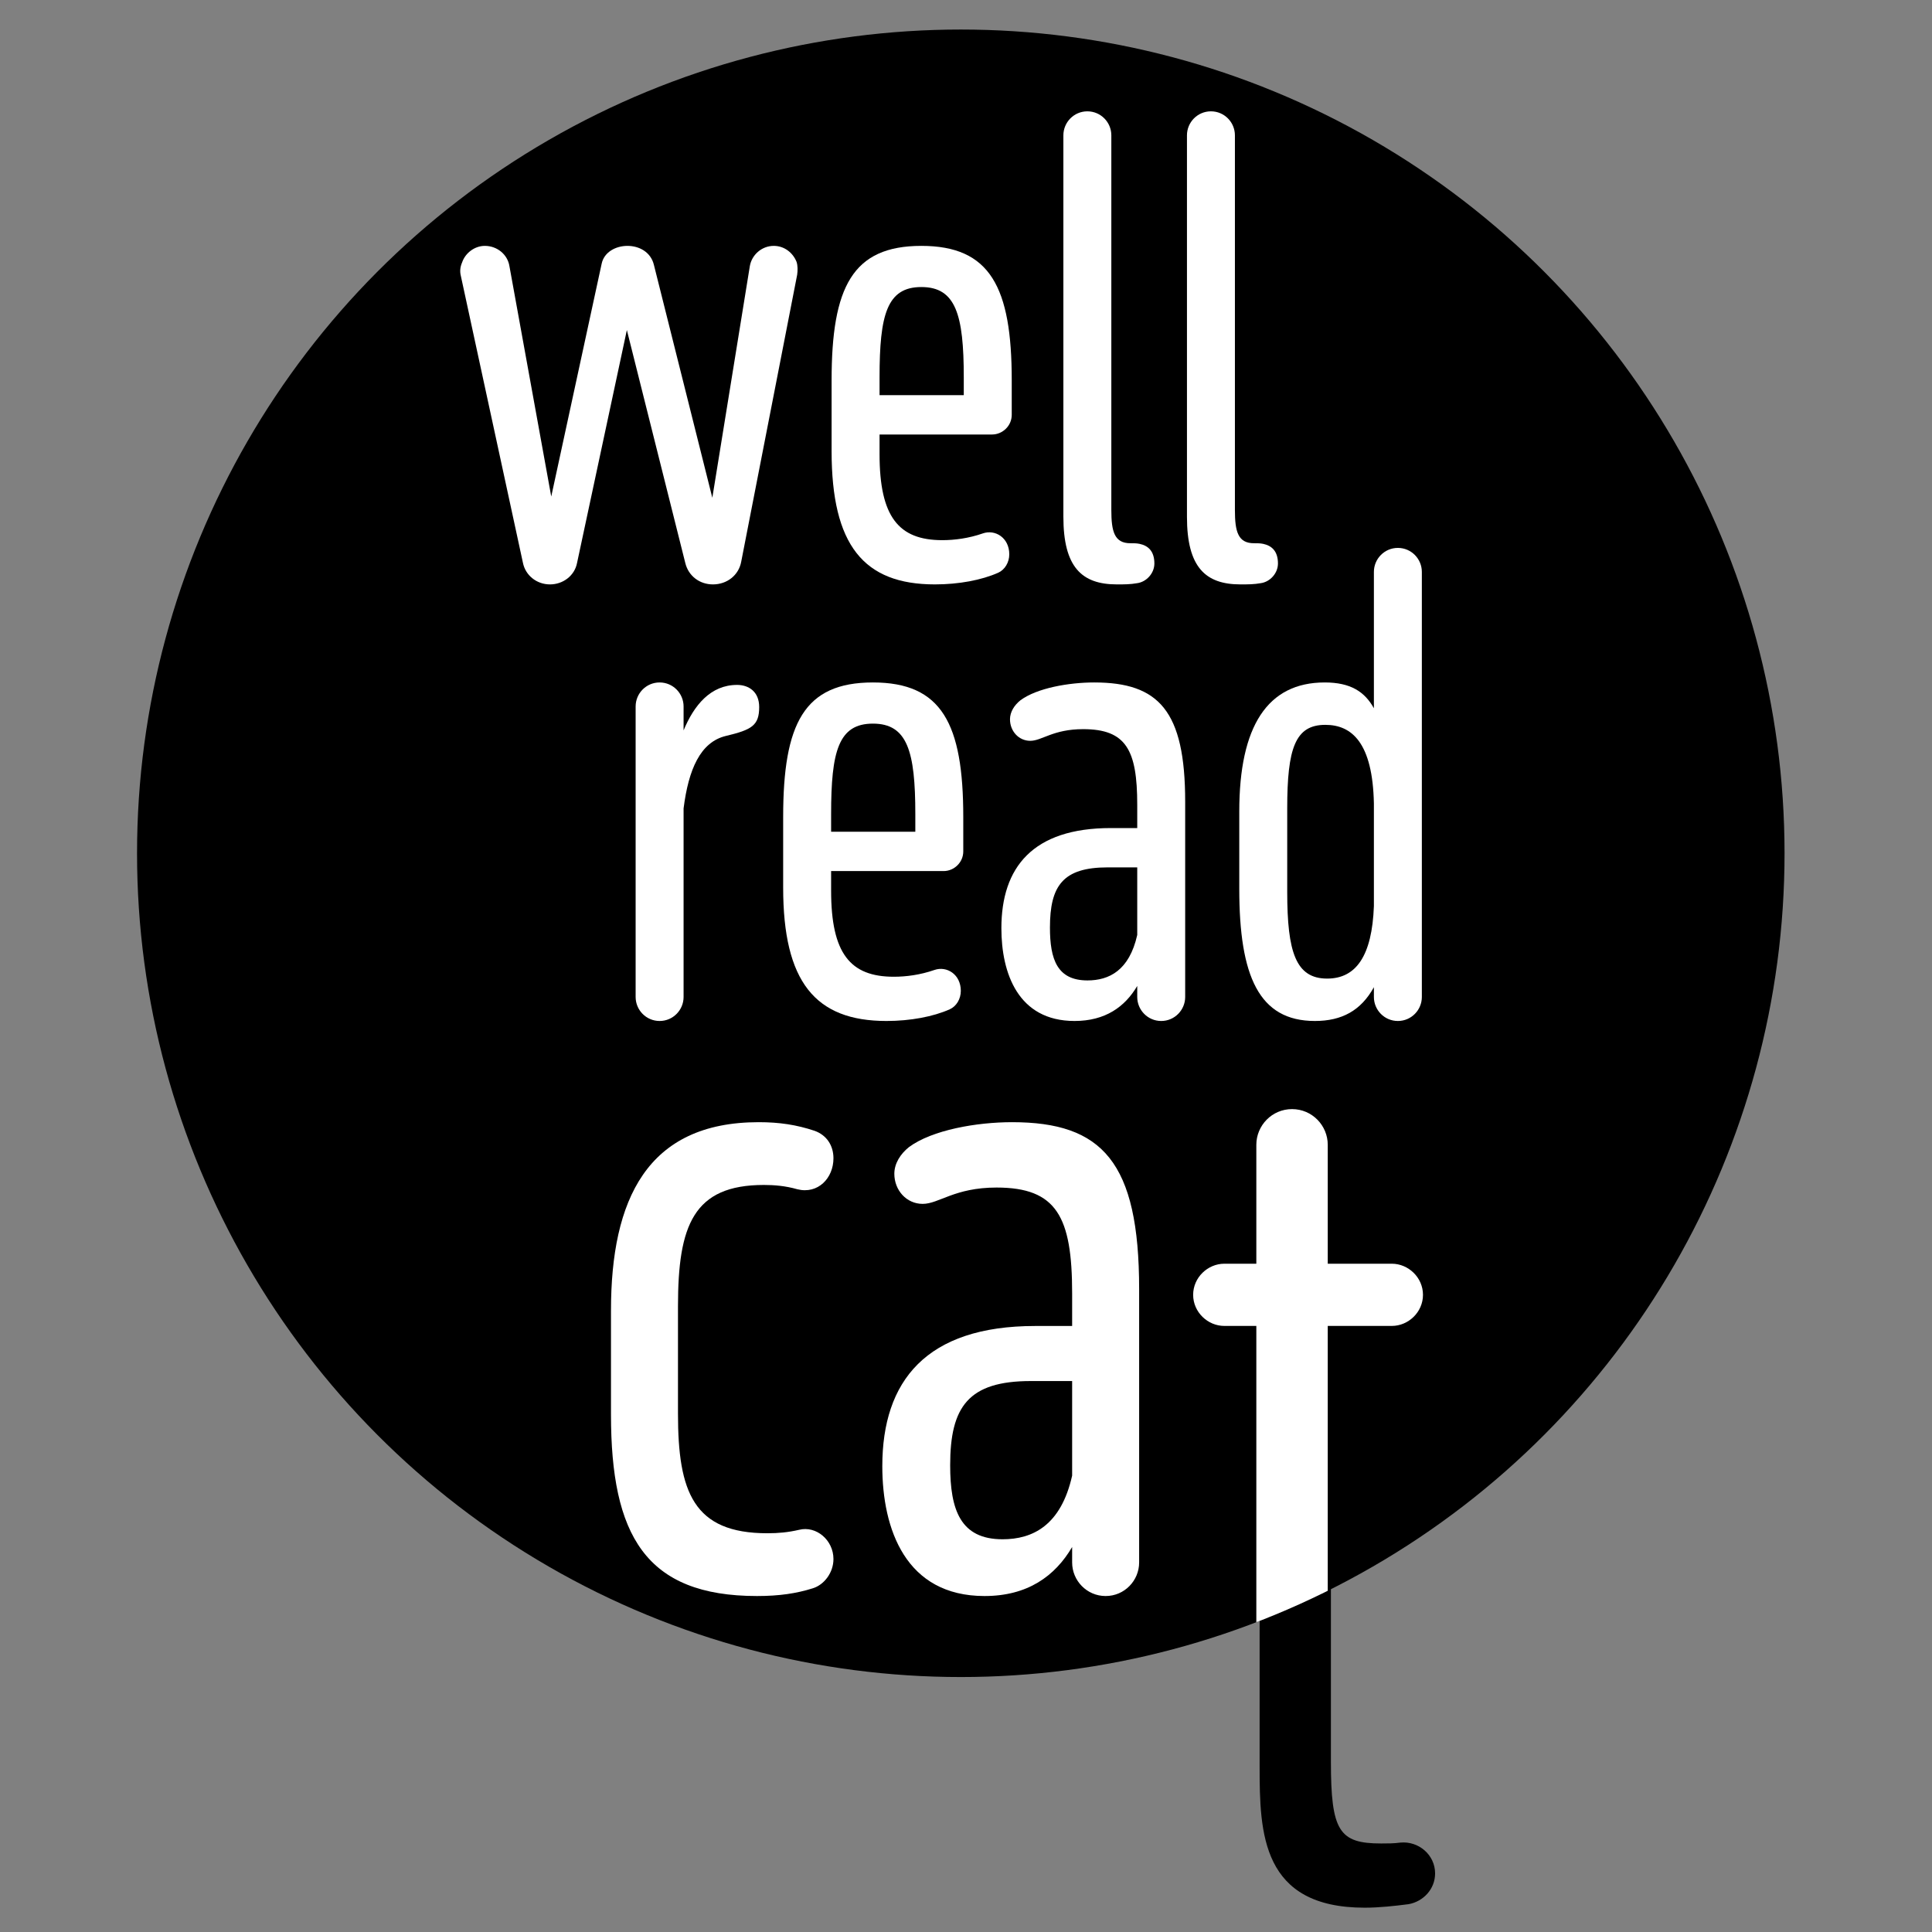
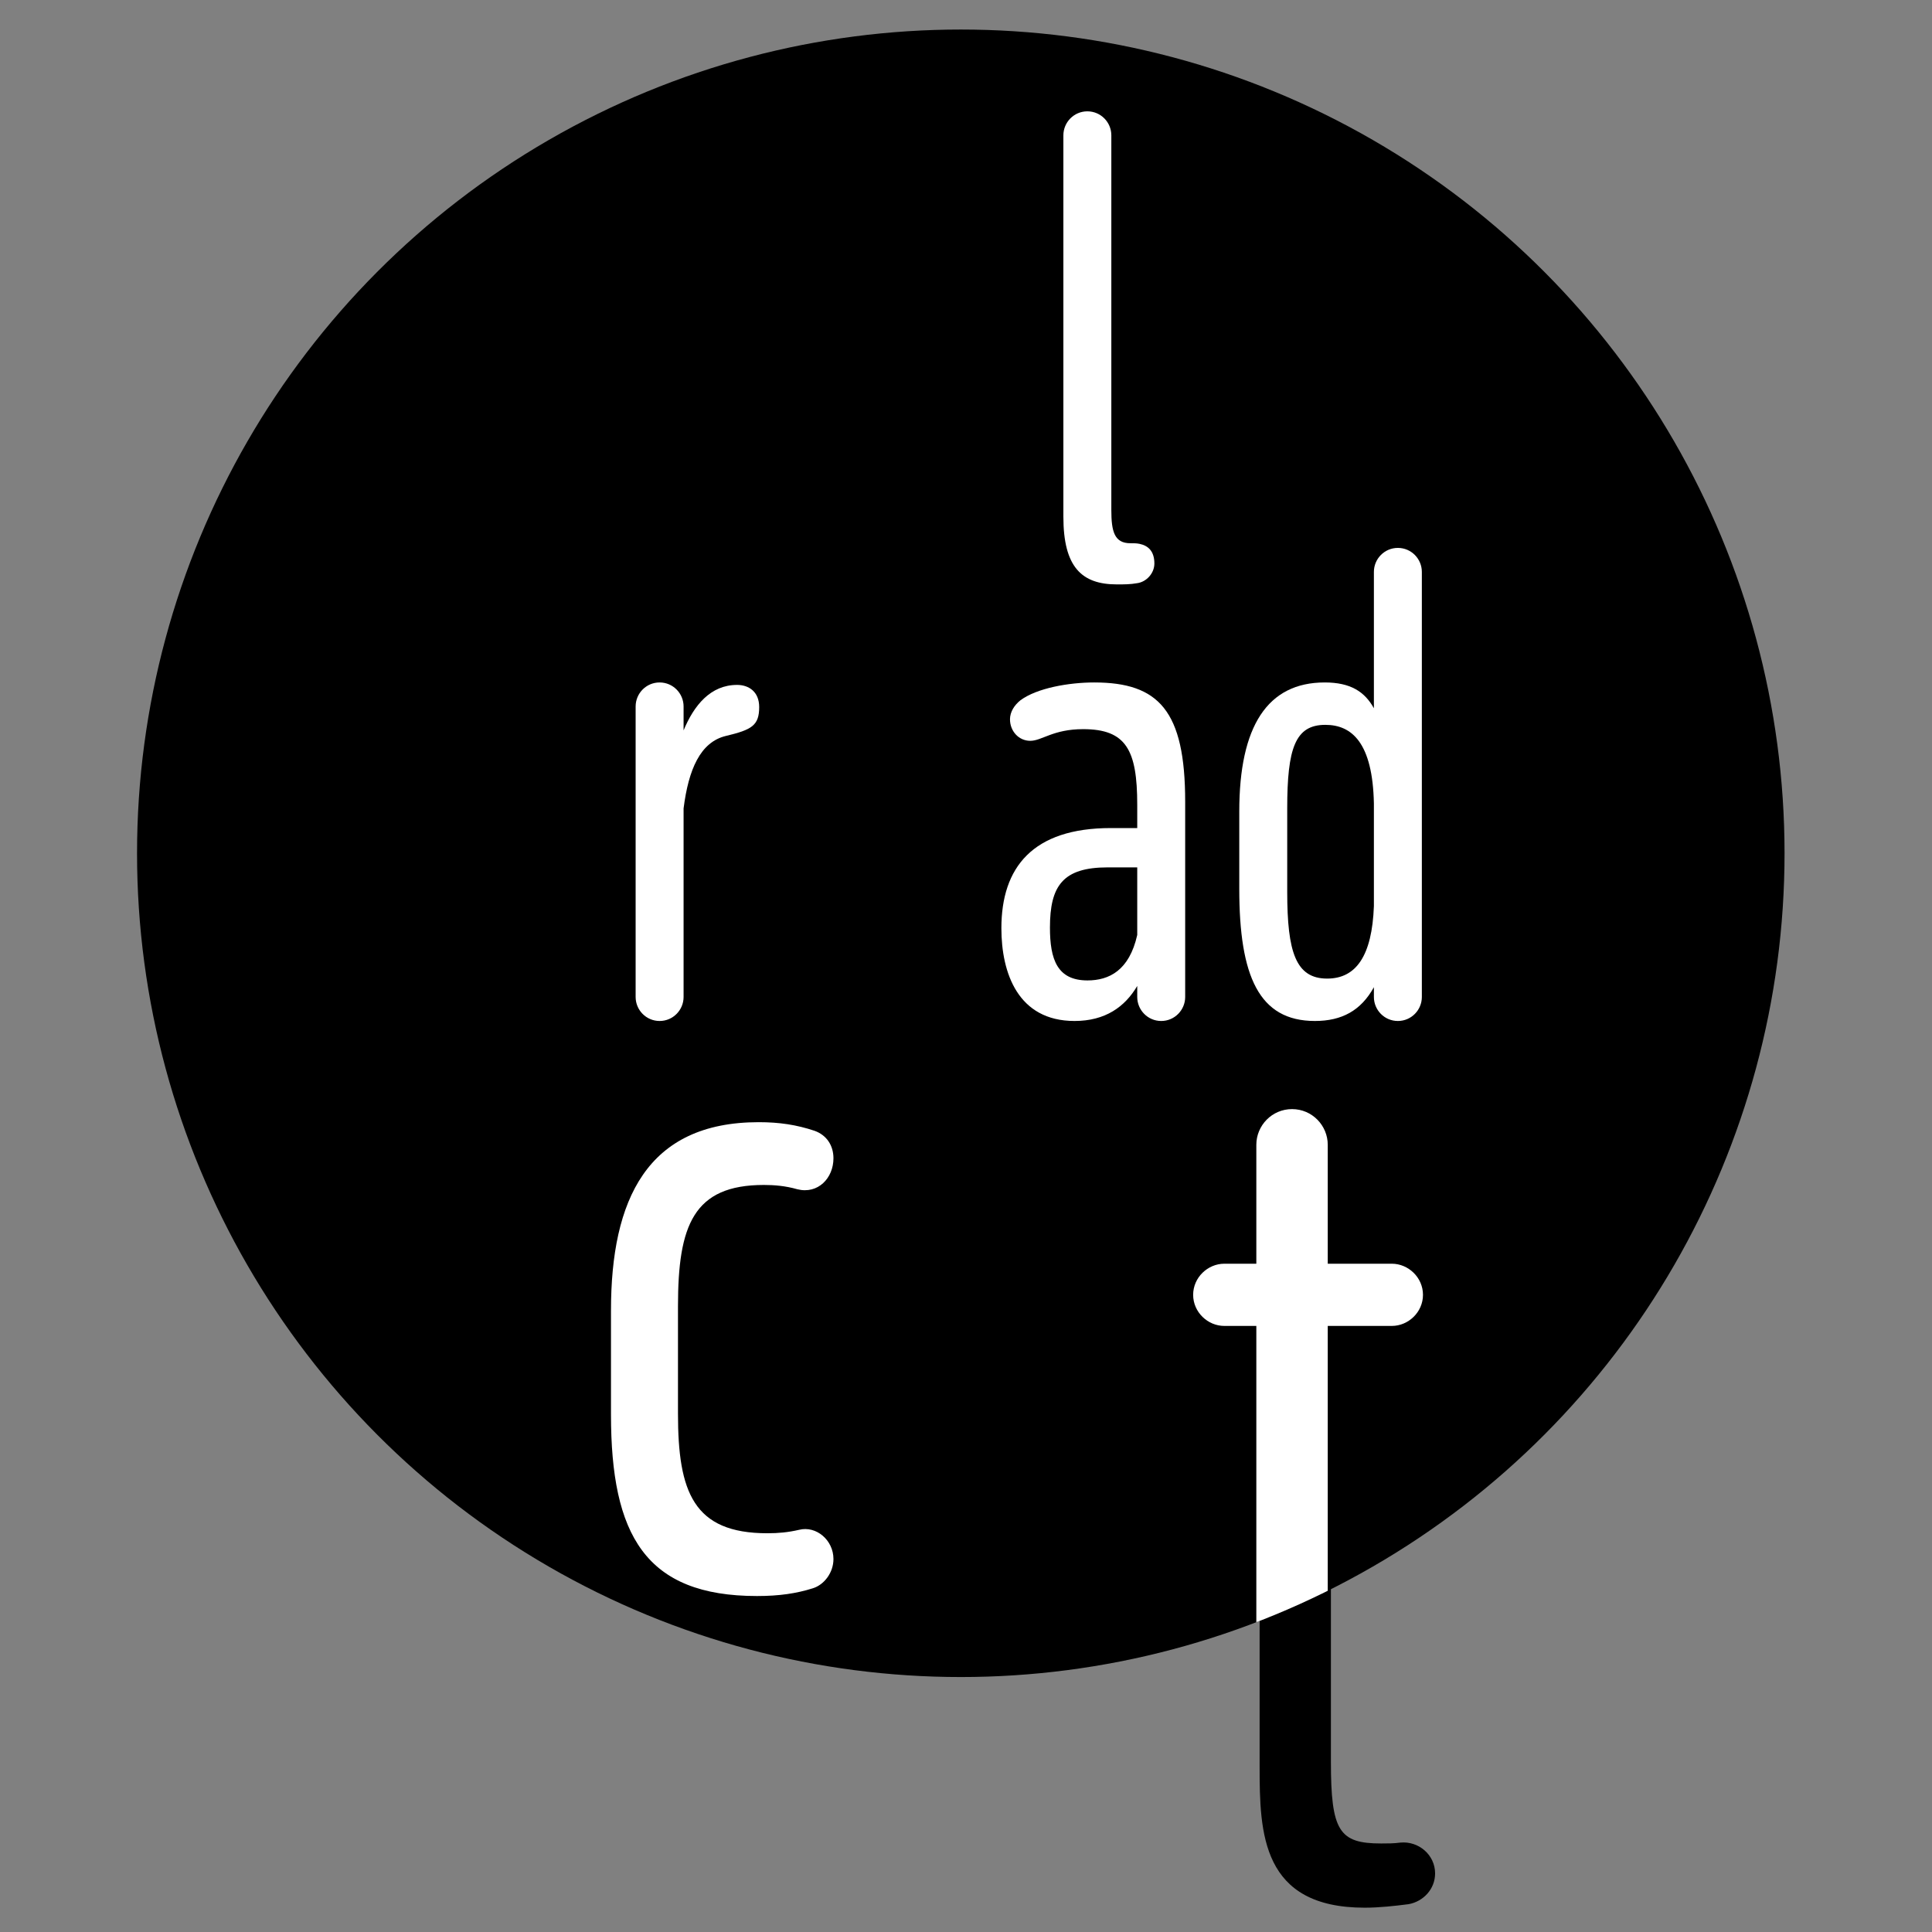
<svg xmlns="http://www.w3.org/2000/svg" width="100%" height="100%" viewBox="0 0 105 105" version="1.1" xml:space="preserve" style="fill-rule:evenodd;clip-rule:evenodd;stroke-linejoin:round;stroke-miterlimit:2;">
  <rect x="0" y="0" width="105" height="105" fill="#808080" stroke="none" />
  <g transform="matrix(1,0,0,1,-119.078,0)">
    <g id="Logo" transform="matrix(0.105,0,0,0.105,218.649,210.068)">
      <rect x="-950.155" y="-2004.58" width="1001.97" height="1001.97" style="fill:none;" />
      <g transform="matrix(9.543,0,0,9.543,-6112.71,-4495.22)">
        <g transform="matrix(0.134,0,0,1.071,594.399,-261.4)">
          <path d="M99.694,560.61C93.035,560.61 87.116,561.278 87.116,562.125C87.116,562.971 93.035,563.639 99.694,563.639L112.642,563.639L112.642,577.628C112.642,580.969 113.382,584.756 155.185,584.756C161.104,584.756 167.393,584.667 172.942,584.578C178.861,584.444 183.67,583.82 183.67,583.018C183.67,582.083 177.011,581.37 169.612,581.459C167.023,581.504 164.433,581.504 161.843,581.504C144.826,581.504 141.497,580.88 141.497,577.361L141.497,563.639L167.393,563.639C174.051,563.639 179.97,562.971 179.97,562.125C179.97,561.278 174.051,560.61 167.393,560.61L141.497,560.61L141.497,554.819C141.497,553.883 135.208,553.081 127.069,553.081C118.931,553.081 112.642,553.883 112.642,554.819L112.642,560.61L99.694,560.61Z" style="fill-rule:nonzero;" />
        </g>
        <g transform="matrix(0.613,0,0,0.613,75.718,95.72)">
          <circle cx="844.318" cy="345.782" r="72.886" />
          <clipPath id="_clip1">
            <circle cx="844.318" cy="345.782" r="72.886" />
          </clipPath>
          <g clip-path="url(#_clip1)">
            <g transform="matrix(0.219,0,0,1.817,845.799,-636.531)">
              <path d="M99.694,560.61C93.035,560.61 87.116,561.278 87.116,562.125C87.116,562.971 93.035,563.639 99.694,563.639L112.642,563.639L112.642,580.826L141.497,580.761L141.497,563.639L167.393,563.639C174.051,563.639 179.97,562.971 179.97,562.125C179.97,561.278 174.051,560.61 167.393,560.61L141.497,560.61L141.497,554.819C141.497,553.883 135.208,553.081 127.069,553.081C118.931,553.081 112.642,553.883 112.642,554.819L112.642,560.61L99.694,560.61Z" style="fill:white;" />
            </g>
          </g>
        </g>
        <g transform="matrix(0.313,0,0,1.047,546.432,-264.27)">
          <path d="M114.674,560.209C95.324,560.209 89.073,564.219 89.073,569.965L89.073,575.356C89.073,581.593 95.027,584.756 114.377,584.756C118.247,584.756 121.224,584.622 124.052,584.355C125.987,584.177 127.624,583.553 127.624,582.84C127.624,581.86 124.647,581.103 121.67,581.326C119.735,581.459 118.098,581.504 116.163,581.504C103.362,581.504 100.683,579.365 100.683,575.311L100.683,569.743C100.683,565.555 103.362,563.461 115.567,563.461C117.354,563.461 119.289,563.506 121.372,563.684C124.945,563.951 127.624,563.105 127.624,562.08C127.624,561.412 126.433,560.877 124.349,560.655C121.224,560.343 118.247,560.209 114.674,560.209Z" style="fill:white;fill-rule:nonzero;" />
          <g transform="matrix(1,0,0,1,1.47,0)">
-             <path d="M167.515,583.018C167.515,583.954 170.045,584.756 173.32,584.756C176.595,584.756 179.125,583.954 179.125,583.018L179.125,568.852C179.125,562.258 172.725,560.209 157.096,560.209C150.993,560.209 143.253,560.61 139.234,561.501C137.746,561.858 136.704,562.348 136.704,562.882C136.704,563.729 138.788,564.441 141.616,564.441C144.444,564.441 147.123,563.595 154.417,563.595C164.836,563.595 167.515,565.11 167.515,569.075L167.515,570.767L161.115,570.767C142.211,570.767 134.62,573.619 134.62,578.029C134.62,581.281 138.639,584.756 152.333,584.756C159.775,584.756 164.538,583.731 167.515,582.217L167.515,583.018ZM167.515,578.519C165.58,581.103 160.668,581.816 155.458,581.816C148.165,581.816 146.379,580.301 146.379,577.984C146.379,574.955 149.505,573.619 160.37,573.619L167.515,573.619L167.515,578.519Z" style="fill:white;fill-rule:nonzero;" />
-           </g>
+             </g>
        </g>
        <g transform="matrix(0.447,0,0,0.748,536.355,-120.094)">
          <g transform="matrix(1,0,0,1,0.76,-0.7)">
            <path d="M87.146,583.018C87.146,583.954 88.414,584.756 90.055,584.756C91.696,584.756 92.964,583.954 92.964,583.018L92.964,569.342C93.56,566.535 94.978,564.53 98.11,564.085C101.243,563.639 102.138,563.328 102.138,561.991C102.138,560.877 100.87,560.387 99.453,560.387C96.246,560.387 94.232,561.857 92.964,563.684L92.964,561.947C92.964,561.011 91.696,560.209 90.055,560.209C88.414,560.209 87.146,561.011 87.146,561.947L87.146,583.018Z" style="fill:white;fill-rule:nonzero;" />
          </g>
          <g transform="matrix(1,0,0,1,0.76,-0.7)">
-             <path d="M125.26,583.909C126.081,583.687 126.603,583.152 126.603,582.573C126.603,581.37 124.887,580.746 123.396,581.058C121.68,581.415 119.965,581.548 118.473,581.548C113.177,581.548 110.865,579.855 110.865,575.311L110.865,573.886L124.514,573.886C125.782,573.886 126.901,573.262 126.901,572.46L126.901,569.965C126.901,563.194 124.291,560.209 115.937,560.209C107.583,560.209 105.047,563.194 105.047,569.965L105.047,575.089C105.047,581.905 108.926,584.756 117.578,584.756C120.487,584.756 123.246,584.444 125.26,583.909ZM110.865,569.743C110.865,565.199 111.76,563.194 115.937,563.194C120.114,563.194 121.083,565.199 121.083,569.743L121.083,571.035L110.865,571.035L110.865,569.743Z" style="fill:white;fill-rule:nonzero;" />
-           </g>
+             </g>
          <g transform="matrix(1,0,0,1,0.76,-0.7)">
            <path d="M148.01,583.018C148.01,583.954 149.278,584.756 150.918,584.756C152.559,584.756 153.827,583.954 153.827,583.018L153.827,568.852C153.827,562.258 150.62,560.209 142.788,560.209C139.73,560.209 135.852,560.61 133.838,561.501C133.092,561.857 132.57,562.348 132.57,562.882C132.57,563.729 133.614,564.441 135.031,564.441C136.448,564.441 137.791,563.595 141.446,563.595C146.667,563.595 148.01,565.11 148.01,569.074L148.01,570.767L144.802,570.767C135.33,570.767 131.526,573.618 131.526,578.029C131.526,581.281 133.54,584.756 140.402,584.756C144.131,584.756 146.518,583.731 148.01,582.216L148.01,583.018ZM148.01,578.519C147.04,581.103 144.579,581.815 141.968,581.815C138.313,581.815 137.418,580.301 137.418,577.984C137.418,574.955 138.984,573.618 144.429,573.618L148.01,573.618L148.01,578.519Z" style="fill:white;fill-rule:nonzero;" />
          </g>
          <g transform="matrix(1,0,0,1,0.76,-0.7)">
            <path d="M176.726,583.018C176.726,583.954 177.994,584.756 179.635,584.756C181.276,584.756 182.544,583.954 182.544,583.018L182.544,552.19C182.544,551.255 181.276,550.453 179.635,550.453C177.994,550.453 176.726,551.255 176.726,552.19L176.726,562.08C175.607,560.877 173.892,560.209 170.759,560.209C163.822,560.209 160.391,563.372 160.391,569.564L160.391,575.178C160.391,581.504 162.778,584.756 169.565,584.756C172.847,584.756 175.16,583.998 176.726,582.306L176.726,583.018ZM171.057,581.682C167.253,581.682 166.209,579.766 166.209,575.4L166.209,569.342C166.209,564.976 167.179,563.283 170.833,563.283C174.041,563.283 176.577,564.575 176.726,568.985L176.726,576.425C176.502,580.034 174.563,581.682 171.057,581.682Z" style="fill:white;fill-rule:nonzero;" />
          </g>
        </g>
        <g transform="matrix(0.438,0,0,0.748,529.033,-144.297)">
-           <path d="M126.432,562.303C126.508,561.991 126.508,561.635 126.356,561.367C125.899,560.699 124.833,560.209 123.539,560.209C122.016,560.209 120.798,560.877 120.57,561.679L115.926,578.474L108.693,561.59C108.312,560.655 106.866,560.209 105.419,560.209C103.973,560.209 102.526,560.655 102.222,561.501L95.979,578.385L90.801,561.679C90.573,560.833 89.279,560.209 87.756,560.209C86.462,560.209 85.32,560.744 84.939,561.412C84.711,561.724 84.635,562.036 84.787,562.392L92.476,583.197C92.781,584.088 94.151,584.756 95.826,584.756C97.425,584.756 98.872,584.132 99.176,583.197L105.343,566.312L112.576,583.197C112.956,584.132 114.327,584.756 116.002,584.756C117.753,584.756 119.199,584.088 119.504,583.107L126.432,562.303Z" style="fill:white;fill-rule:nonzero;" />
-           <path d="M151.328,583.909C152.165,583.687 152.698,583.152 152.698,582.573C152.698,581.37 150.947,580.746 149.425,581.058C147.673,581.415 145.922,581.548 144.4,581.548C138.994,581.548 136.634,579.855 136.634,575.311L136.634,573.886L150.567,573.886C151.861,573.886 153.003,573.262 153.003,572.46L153.003,569.965C153.003,563.194 150.338,560.209 141.811,560.209C133.284,560.209 130.696,563.194 130.696,569.965L130.696,575.089C130.696,581.905 134.655,584.756 143.486,584.756C146.455,584.756 149.272,584.444 151.328,583.909ZM136.634,569.743C136.634,565.199 137.548,563.194 141.811,563.194C146.075,563.194 147.064,565.199 147.064,569.743L147.064,571.035L136.634,571.035L136.634,569.743Z" style="fill:white;fill-rule:nonzero;" />
          <path d="M159.398,579.855C159.398,583.508 161.682,584.756 166.022,584.756C166.935,584.756 167.697,584.756 168.534,584.667C169.676,584.578 170.666,583.954 170.666,583.241C170.666,582.35 169.905,581.949 168.839,581.816C168.458,581.771 168.153,581.771 167.697,581.771C165.717,581.771 165.336,580.925 165.336,579.365L165.336,552.19C165.336,551.255 164.042,550.453 162.367,550.453C160.692,550.453 159.398,551.255 159.398,552.19L159.398,579.855Z" style="fill:white;fill-rule:nonzero;" />
-           <path d="M174.701,579.855C174.701,583.508 176.985,584.756 181.325,584.756C182.238,584.756 183,584.756 183.837,584.667C184.979,584.578 185.969,583.954 185.969,583.241C185.969,582.35 185.207,581.949 184.142,581.816C183.761,581.771 183.456,581.771 183,581.771C181.02,581.771 180.639,580.925 180.639,579.365L180.639,552.19C180.639,551.255 179.345,550.453 177.67,550.453C175.995,550.453 174.701,551.255 174.701,552.19L174.701,579.855Z" style="fill:white;fill-rule:nonzero;" />
        </g>
      </g>
    </g>
  </g>
</svg>